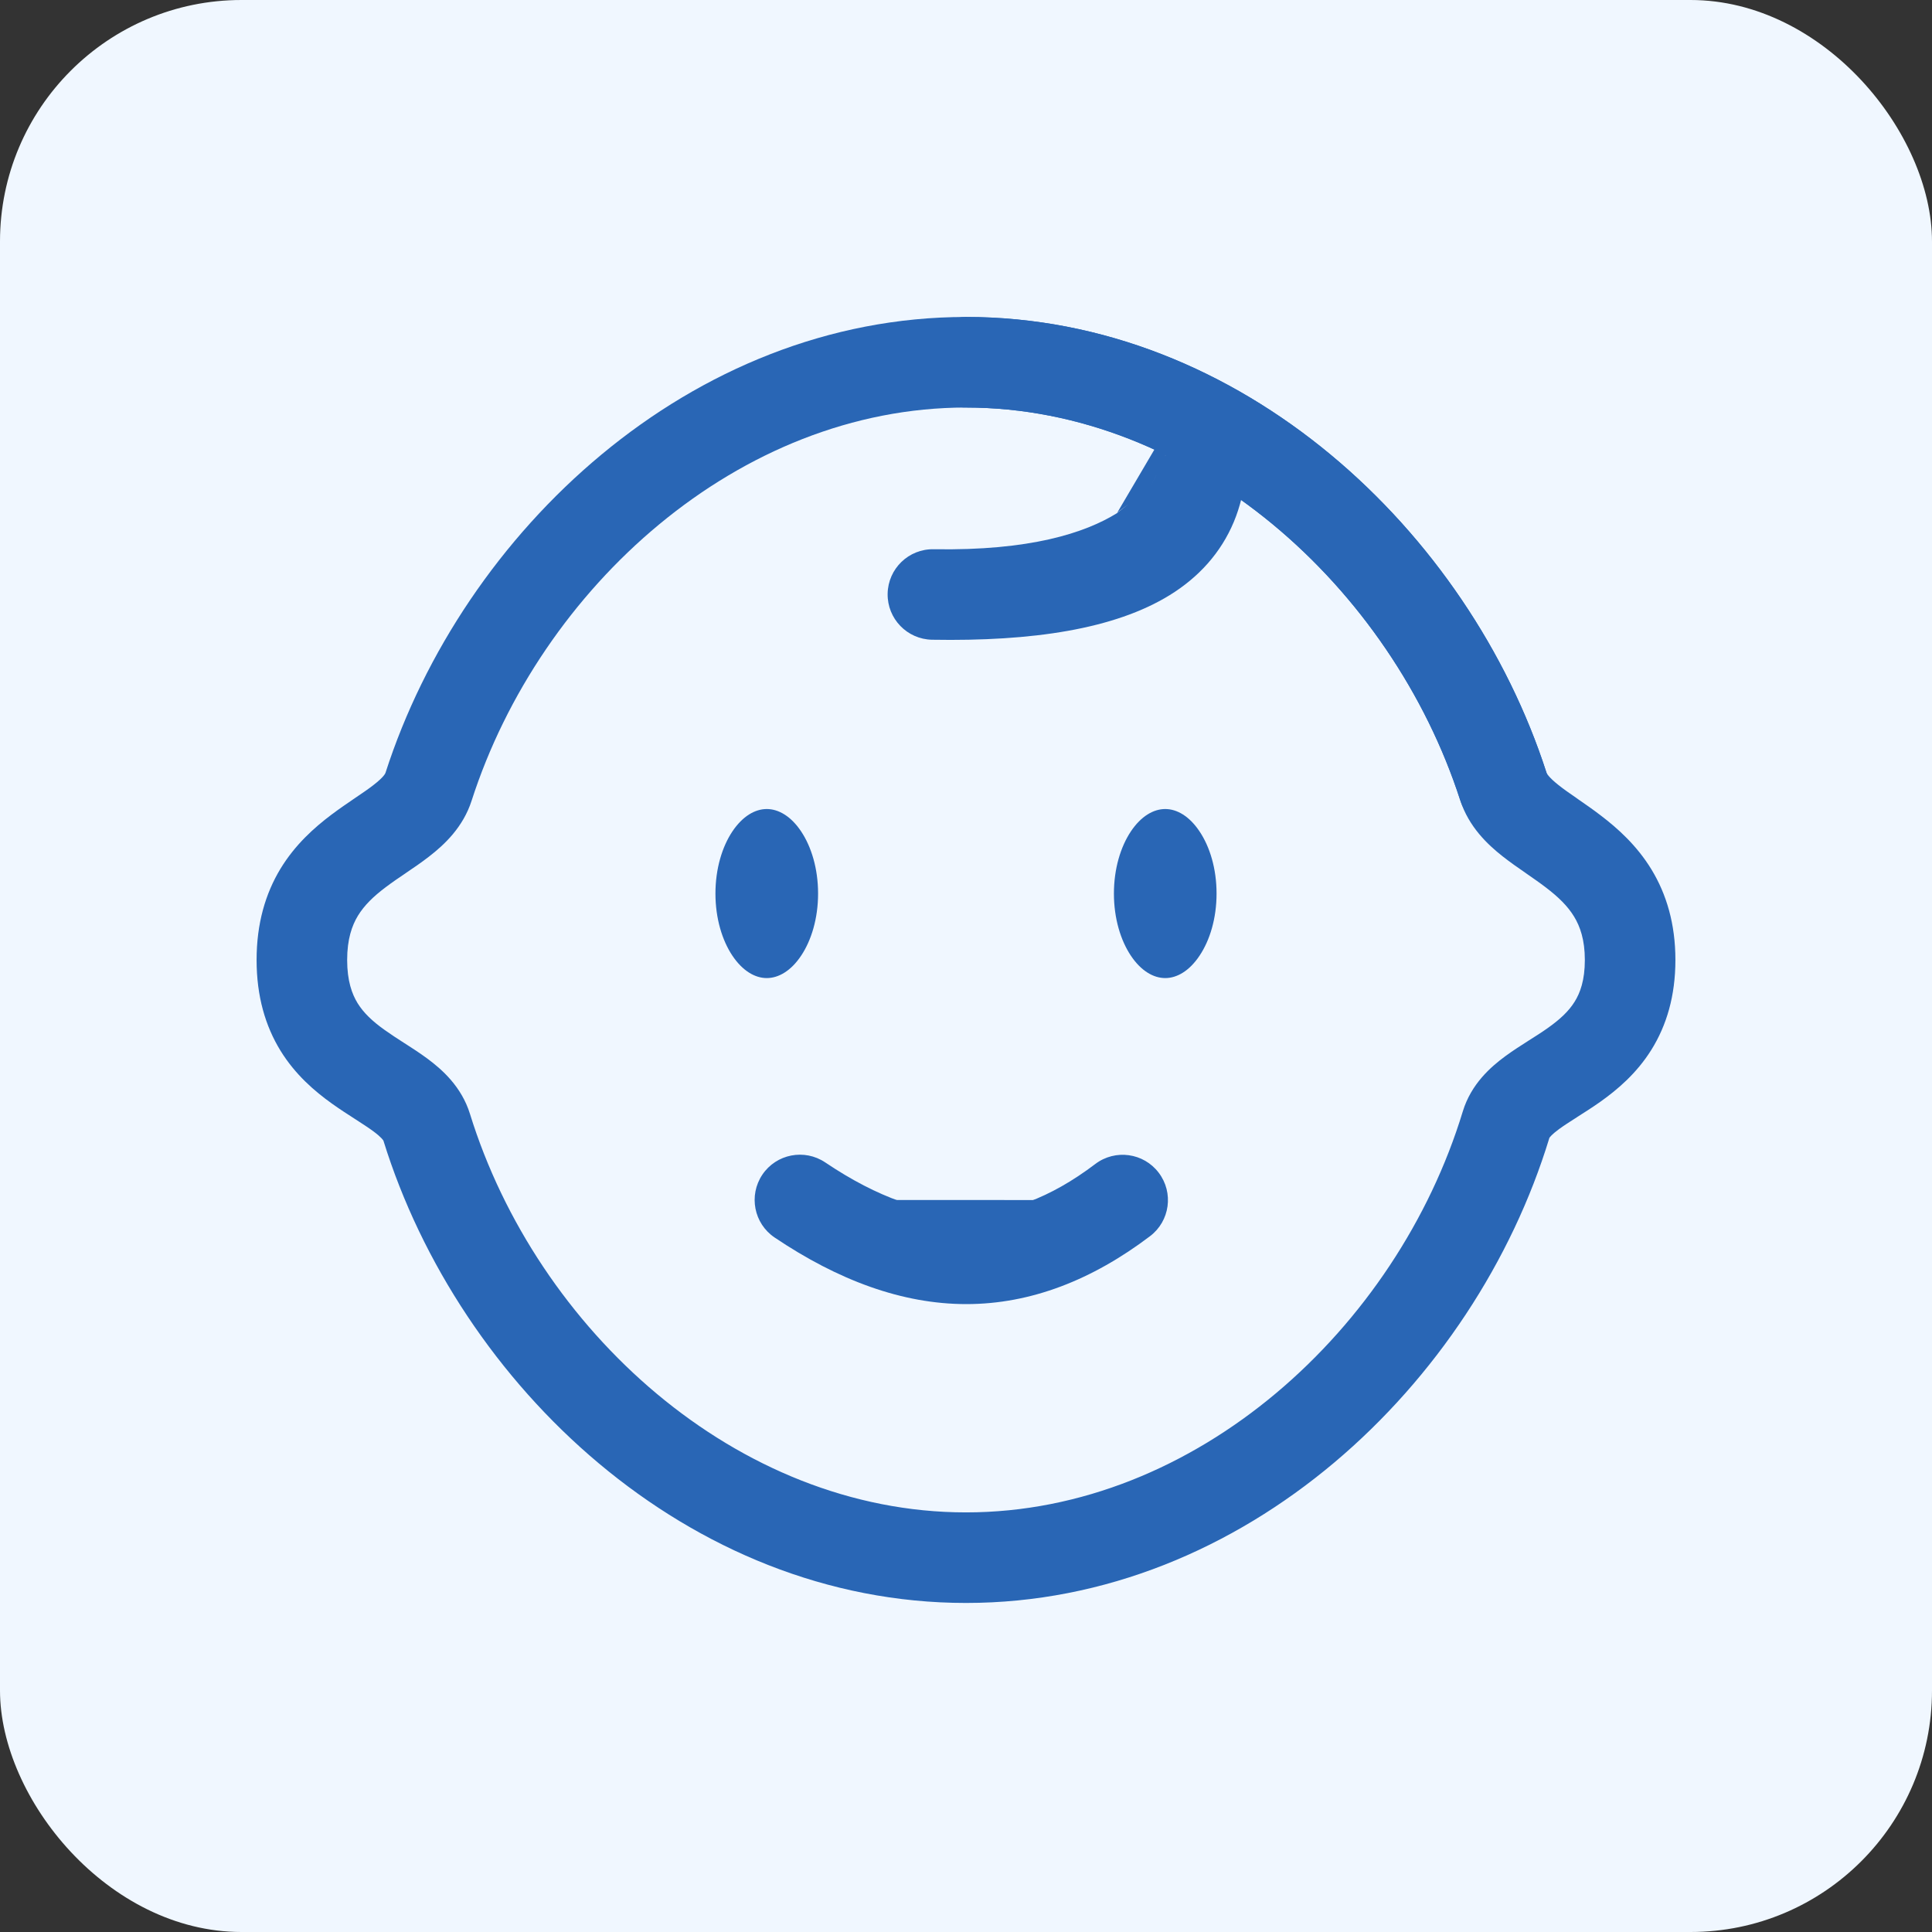
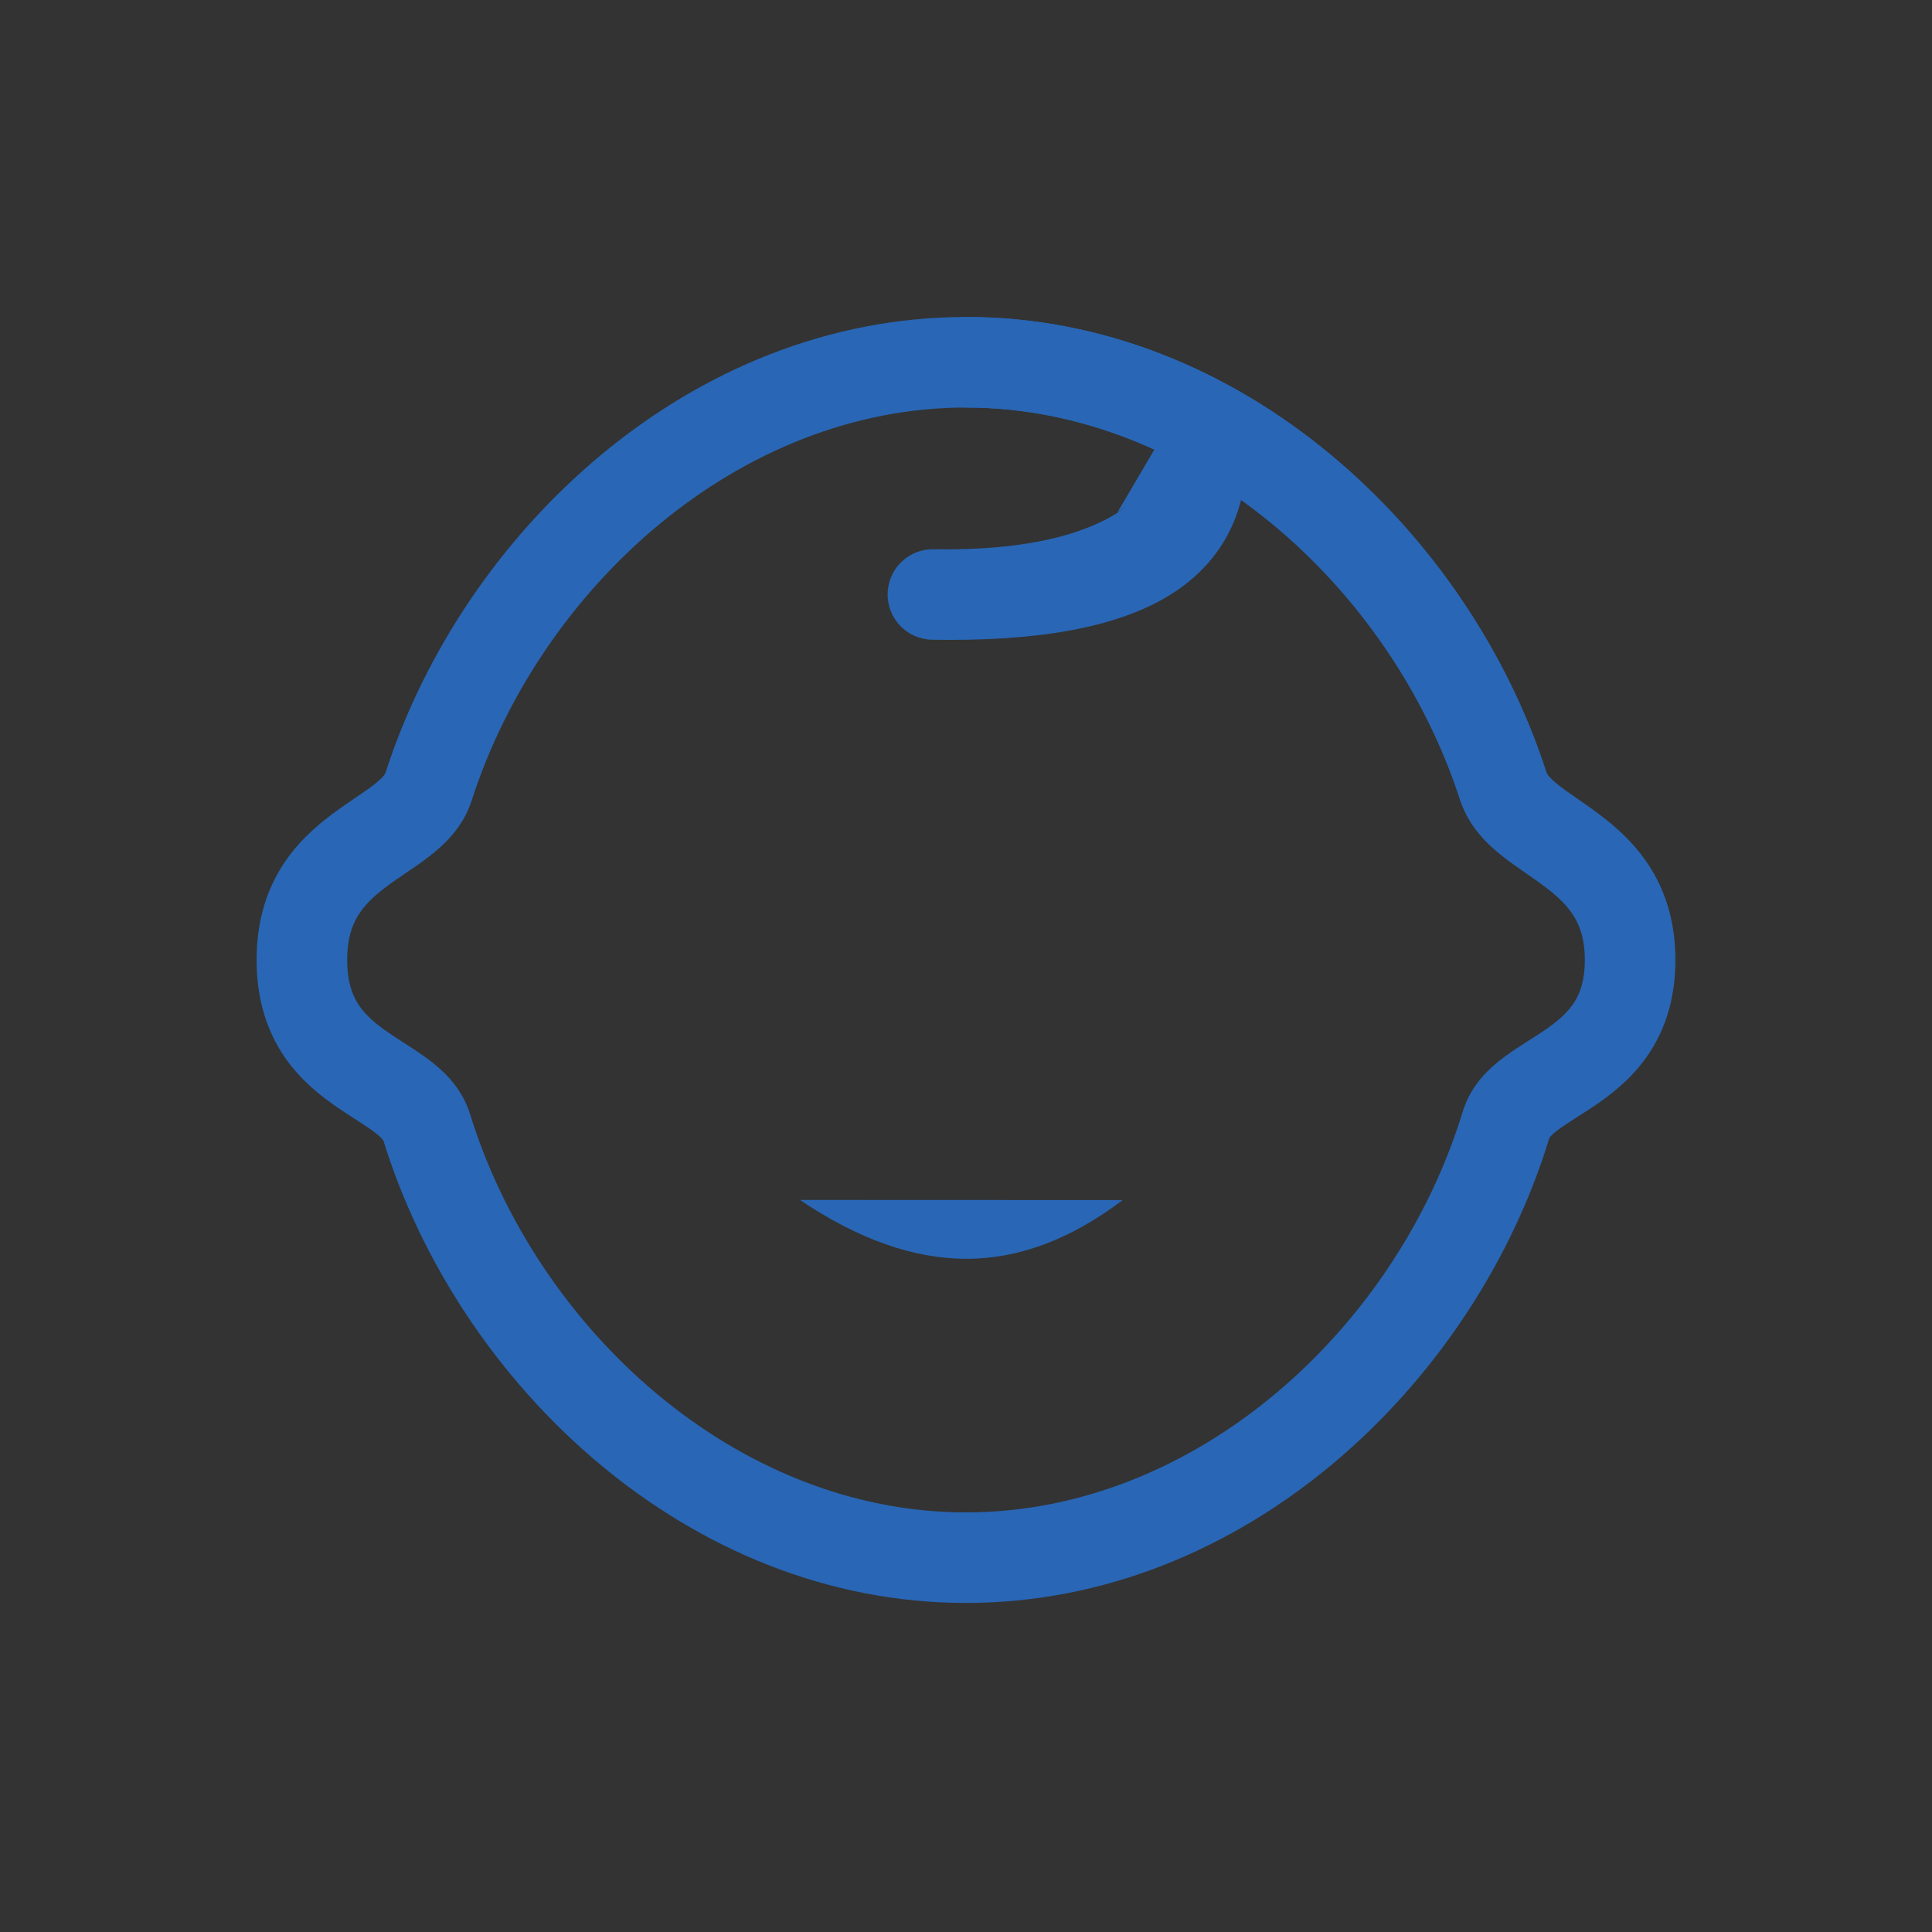
<svg xmlns="http://www.w3.org/2000/svg" width="32" height="32" viewBox="0 0 32 32" fill="none">
  <rect x="0" y="0" width="32" height="32" fill="#333333" stroke="none" />
-   <rect width="32" height="32" rx="4" fill="#F0F7FF" />
  <path d="M6.385 12.8C7.671 8.807 11.438 5.25 16 5.25C20.56 5.25 24.325 8.804 25.613 12.793C25.617 12.806 25.642 12.867 25.816 13.005C25.9 13.072 25.997 13.139 26.12 13.224L26.139 13.238C26.252 13.316 26.384 13.407 26.514 13.507C26.794 13.72 27.111 14.003 27.354 14.402C27.603 14.812 27.75 15.304 27.75 15.9C27.75 16.495 27.604 16.984 27.352 17.388C27.106 17.782 26.785 18.051 26.505 18.25C26.373 18.343 26.241 18.427 26.13 18.497L26.114 18.508C25.993 18.585 25.901 18.644 25.822 18.702C25.7 18.792 25.669 18.837 25.663 18.846C24.423 22.92 20.618 26.55 16 26.55C11.399 26.55 7.606 22.942 6.351 18.894C6.347 18.886 6.319 18.838 6.184 18.738C6.104 18.679 6.011 18.619 5.889 18.54L5.875 18.531C5.763 18.459 5.629 18.373 5.495 18.277C5.214 18.076 4.892 17.802 4.646 17.403C4.395 16.994 4.25 16.501 4.25 15.9C4.25 15.298 4.396 14.802 4.645 14.39C4.889 13.988 5.208 13.706 5.489 13.494C5.622 13.394 5.756 13.303 5.869 13.226L5.885 13.215C6.008 13.132 6.105 13.066 6.188 13.001C6.361 12.867 6.382 12.809 6.385 12.8ZM16 6.75C12.237 6.75 8.949 9.734 7.812 13.26C7.67 13.704 7.356 13.994 7.108 14.186C6.981 14.285 6.845 14.377 6.728 14.456L6.723 14.46C6.601 14.542 6.494 14.615 6.391 14.693C6.184 14.848 6.033 14.996 5.928 15.168C5.83 15.33 5.75 15.554 5.75 15.9C5.75 16.247 5.83 16.464 5.923 16.616C6.023 16.777 6.167 16.914 6.369 17.058C6.471 17.131 6.576 17.199 6.697 17.277L6.701 17.279C6.816 17.353 6.95 17.439 7.076 17.532C7.322 17.714 7.644 17.998 7.784 18.449C8.891 22.022 12.203 25.05 16 25.05C19.813 25.05 23.136 22.001 24.229 18.407C24.367 17.955 24.69 17.672 24.934 17.493C25.06 17.4 25.195 17.315 25.309 17.242L25.315 17.238C25.434 17.163 25.538 17.097 25.638 17.026C25.839 16.883 25.982 16.75 26.08 16.593C26.172 16.446 26.25 16.237 26.25 15.9C26.25 15.565 26.171 15.345 26.072 15.182C25.967 15.009 25.814 14.859 25.604 14.699C25.502 14.621 25.396 14.548 25.277 14.465L25.266 14.457C25.148 14.376 25.013 14.282 24.886 14.182C24.639 13.987 24.328 13.695 24.186 13.254C23.048 9.731 19.761 6.75 16 6.75Z" fill="#2966B5" />
  <path fill-rule="evenodd" clip-rule="evenodd" d="M15.25 6C15.25 5.586 15.586 5.25 16 5.25C20.56 5.25 24.325 8.804 25.613 12.793C25.74 13.188 25.524 13.61 25.13 13.738C24.736 13.865 24.313 13.649 24.186 13.254C23.048 9.731 19.761 6.75 16 6.75C15.586 6.75 15.25 6.414 15.25 6Z" fill="#2966B5" />
-   <path d="M13.55 14.8C13.55 15.213 13.438 15.576 13.27 15.828C13.101 16.082 12.894 16.2 12.7 16.2C12.506 16.2 12.3 16.082 12.13 15.828C11.962 15.576 11.85 15.213 11.85 14.8C11.85 14.387 11.962 14.024 12.13 13.772C12.3 13.518 12.506 13.4 12.7 13.4C12.894 13.4 13.101 13.518 13.27 13.772C13.438 14.024 13.55 14.387 13.55 14.8Z" fill="#2966B5" />
-   <path d="M20.15 14.8C20.15 15.213 20.038 15.576 19.869 15.828C19.7 16.082 19.494 16.2 19.3 16.2C19.106 16.2 18.899 16.082 18.73 15.828C18.562 15.576 18.45 15.213 18.45 14.8C18.45 14.387 18.562 14.024 18.73 13.772C18.899 13.518 19.106 13.4 19.3 13.4C19.494 13.4 19.7 13.518 19.869 13.772C20.038 14.024 20.15 14.387 20.15 14.8Z" fill="#2966B5" />
  <path fill-rule="evenodd" clip-rule="evenodd" d="M13.249 19.875C14.214 20.525 15.133 20.85 16.005 20.85C16.875 20.85 17.739 20.526 18.595 19.877" fill="#2966B5" />
-   <path d="M12.627 19.456C12.858 19.113 13.324 19.022 13.668 19.253C14.55 19.847 15.325 20.1 16.005 20.1C16.677 20.1 17.385 19.853 18.142 19.279C18.472 19.029 18.942 19.094 19.192 19.424C19.443 19.755 19.378 20.225 19.048 20.475C18.092 21.199 17.074 21.6 16.005 21.6C14.941 21.6 13.879 21.203 12.83 20.497C12.487 20.266 12.396 19.8 12.627 19.456Z" fill="#2966B5" />
  <path d="M19.761 6.357C20.171 6.3 20.55 6.587 20.607 6.997C20.688 7.577 20.647 8.137 20.436 8.644C20.221 9.158 19.853 9.562 19.373 9.858C18.459 10.421 17.1 10.625 15.439 10.596C15.025 10.589 14.695 10.248 14.702 9.834C14.709 9.419 15.051 9.089 15.465 9.097C17.06 9.124 17.967 8.829 18.5 8.5M19.761 6.357C19.415 6.406 19.457 7.229 19.254 7.672L19.761 6.357ZM19.254 7.672C19.153 7.891 19.241 7.689 19.051 8.066L19.254 7.672ZM19.051 8.066C18.897 8.208 18.484 8.495 18.5 8.5L19.051 8.066Z" fill="#2966B5" />
</svg>